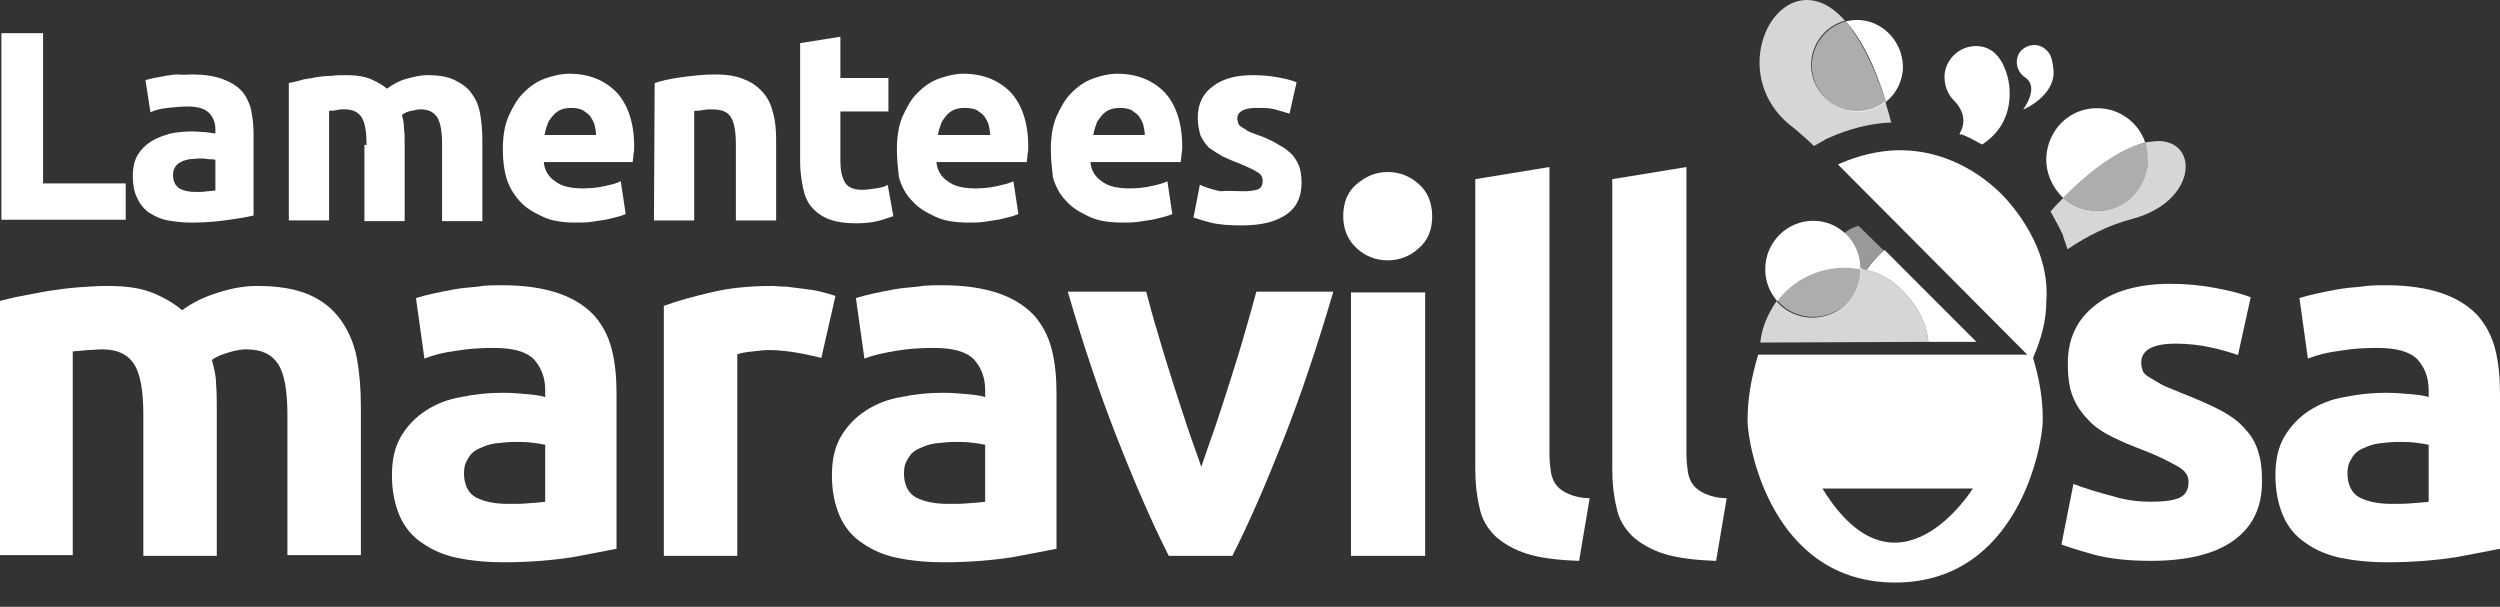
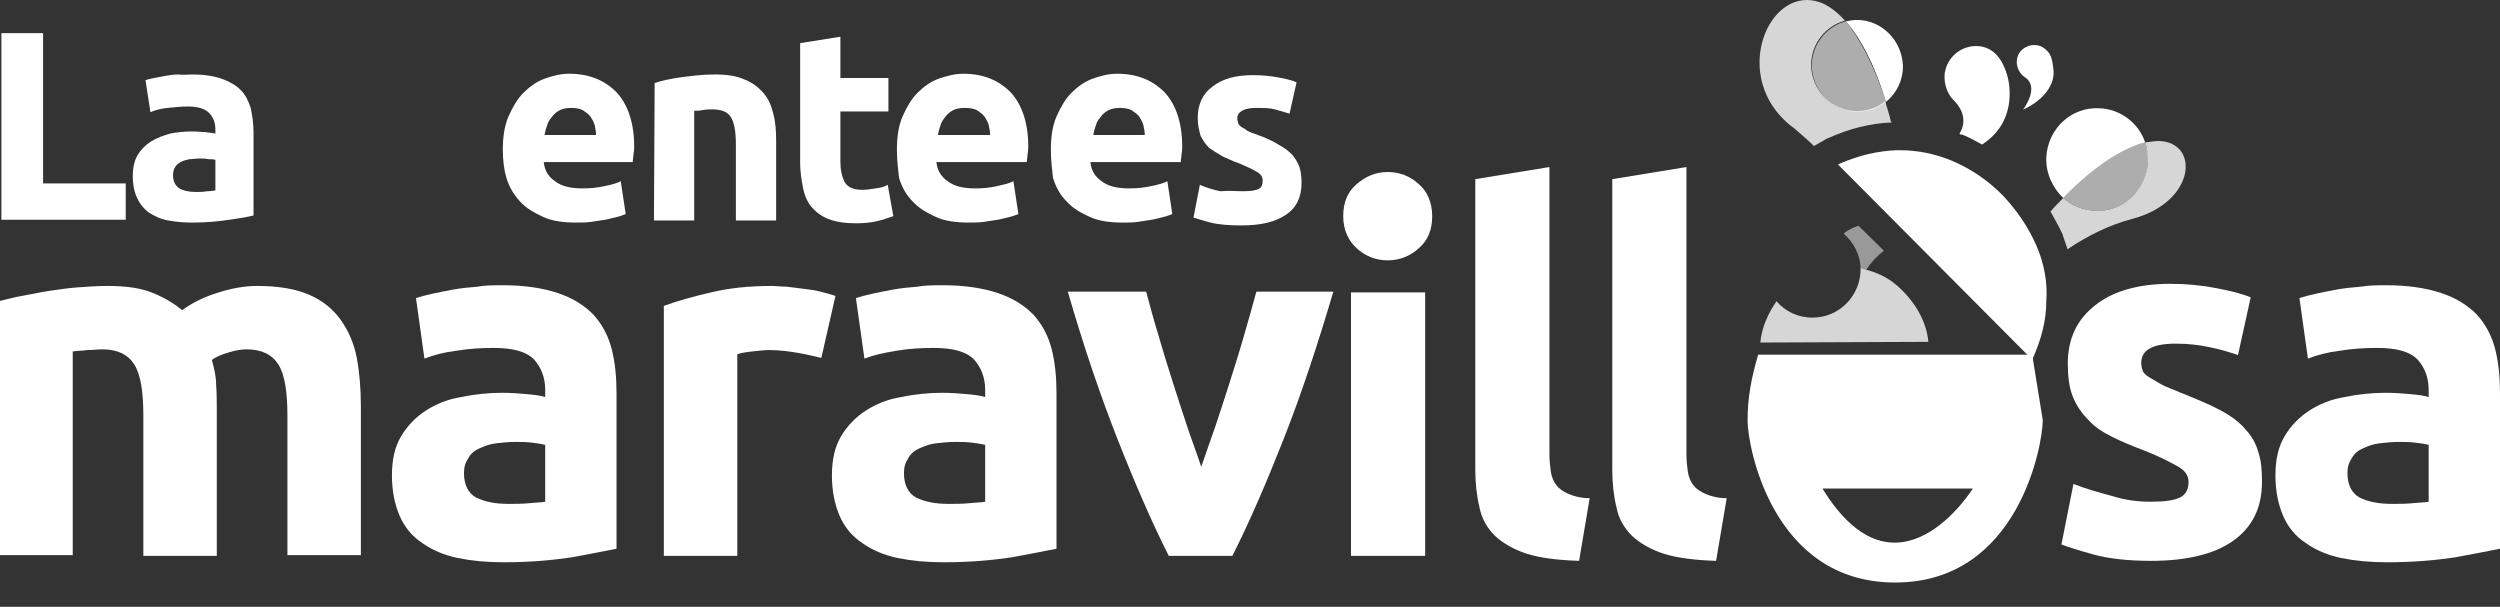
<svg xmlns="http://www.w3.org/2000/svg" width="103" height="25" viewBox="0 0 103 25" fill="none">
  <rect x="0" y="0" width="103" height="25" fill="#333333" stroke="none" />
  <path d="M5.179 7.557V9.053H0.058V1.366H1.775V7.557H5.179Z" fill="white" />
  <path d="M7.914 3.068C8.409 3.068 8.787 3.127 9.136 3.244C9.456 3.361 9.718 3.508 9.922 3.713C10.126 3.919 10.242 4.183 10.329 4.447C10.387 4.74 10.446 5.063 10.446 5.444V8.877C10.213 8.936 9.893 8.994 9.456 9.053C9.049 9.112 8.525 9.171 7.943 9.171C7.565 9.171 7.245 9.141 6.925 9.082C6.605 9.024 6.372 8.906 6.139 8.76C5.936 8.613 5.761 8.408 5.645 8.144C5.528 7.909 5.47 7.586 5.47 7.263C5.47 6.941 5.528 6.618 5.674 6.383C5.819 6.149 5.994 5.973 6.227 5.826C6.459 5.679 6.721 5.591 7.012 5.503C7.303 5.444 7.623 5.415 7.914 5.415C8.118 5.415 8.322 5.444 8.467 5.444C8.642 5.474 8.758 5.474 8.874 5.503V5.327C8.874 5.063 8.787 4.828 8.613 4.652C8.438 4.476 8.147 4.388 7.74 4.388C7.478 4.388 7.187 4.417 6.896 4.447C6.605 4.476 6.401 4.535 6.198 4.623L5.994 3.303C6.081 3.273 6.198 3.244 6.343 3.215C6.489 3.185 6.663 3.156 6.809 3.127C6.983 3.097 7.158 3.068 7.332 3.068C7.536 3.097 7.74 3.068 7.914 3.068ZM8.06 7.909C8.234 7.909 8.38 7.909 8.525 7.88C8.671 7.88 8.787 7.85 8.874 7.85V6.589C8.816 6.559 8.7 6.559 8.583 6.559C8.467 6.53 8.322 6.53 8.234 6.53C8.06 6.53 7.914 6.559 7.798 6.559C7.682 6.589 7.536 6.618 7.449 6.677C7.332 6.735 7.274 6.794 7.216 6.882C7.158 6.97 7.129 7.087 7.129 7.205C7.129 7.469 7.216 7.645 7.391 7.762C7.536 7.85 7.769 7.909 8.06 7.909Z" fill="white" />
-   <path d="M15.101 5.971C15.101 5.443 15.043 5.062 14.897 4.827C14.752 4.622 14.548 4.504 14.199 4.504C14.083 4.504 13.995 4.504 13.879 4.534C13.762 4.563 13.675 4.563 13.559 4.563V9.081H11.9V3.419C12.046 3.39 12.22 3.36 12.395 3.302C12.57 3.243 12.773 3.243 13.006 3.184C13.21 3.155 13.413 3.126 13.646 3.126C13.85 3.096 14.083 3.096 14.286 3.096C14.694 3.096 15.043 3.155 15.305 3.272C15.566 3.39 15.77 3.507 15.945 3.654C16.177 3.478 16.439 3.331 16.759 3.243C17.079 3.155 17.341 3.096 17.603 3.096C18.069 3.096 18.447 3.155 18.738 3.302C19.029 3.448 19.291 3.624 19.436 3.859C19.611 4.094 19.727 4.358 19.785 4.71C19.844 5.033 19.873 5.414 19.873 5.795V9.111H18.214V5.971C18.214 5.443 18.156 5.062 18.011 4.827C17.865 4.622 17.661 4.504 17.312 4.504C17.225 4.504 17.109 4.534 16.963 4.563C16.788 4.593 16.672 4.651 16.556 4.739C16.614 4.915 16.643 5.091 16.643 5.297C16.672 5.473 16.672 5.678 16.672 5.913V9.111H15.014V5.971H15.101Z" fill="white" />
  <path d="M20.716 6.177C20.716 5.679 20.774 5.209 20.949 4.798C21.124 4.417 21.298 4.094 21.56 3.83C21.822 3.566 22.113 3.361 22.433 3.243C22.753 3.126 23.102 3.038 23.451 3.038C24.266 3.038 24.906 3.302 25.401 3.801C25.866 4.3 26.128 5.063 26.128 6.031C26.128 6.119 26.128 6.236 26.099 6.353C26.099 6.471 26.07 6.559 26.07 6.676H22.404C22.433 7.028 22.608 7.292 22.869 7.468C23.131 7.674 23.509 7.762 24.004 7.762C24.324 7.762 24.615 7.732 24.877 7.674C25.168 7.615 25.401 7.556 25.575 7.468L25.779 8.818C25.692 8.847 25.575 8.906 25.43 8.935C25.284 8.965 25.11 9.023 24.935 9.053C24.761 9.082 24.557 9.111 24.353 9.141C24.15 9.17 23.946 9.17 23.742 9.17C23.219 9.17 22.753 9.111 22.375 8.935C21.997 8.759 21.677 8.583 21.415 8.29C21.153 7.996 20.978 7.703 20.862 7.322C20.774 7.028 20.716 6.618 20.716 6.177ZM24.557 5.561C24.557 5.415 24.528 5.297 24.499 5.151C24.47 5.033 24.382 4.886 24.324 4.798C24.237 4.681 24.12 4.622 24.004 4.534C23.888 4.476 23.713 4.446 23.539 4.446C23.364 4.446 23.189 4.476 23.073 4.534C22.957 4.593 22.84 4.681 22.753 4.798C22.666 4.916 22.578 5.004 22.549 5.151C22.491 5.297 22.462 5.415 22.433 5.561H24.557Z" fill="white" />
  <path d="M26.972 3.42C27.234 3.332 27.612 3.244 28.049 3.185C28.485 3.127 28.951 3.068 29.445 3.068C29.94 3.068 30.347 3.127 30.667 3.273C30.987 3.391 31.249 3.596 31.453 3.831C31.656 4.065 31.773 4.329 31.86 4.682C31.947 5.004 31.977 5.386 31.977 5.767V9.082H30.318V5.973C30.318 5.444 30.26 5.063 30.114 4.828C29.969 4.594 29.707 4.506 29.329 4.506C29.212 4.506 29.096 4.506 28.951 4.535C28.834 4.564 28.689 4.564 28.601 4.564V9.082H26.943L26.972 3.42Z" fill="white" />
  <path d="M32.966 1.777L34.624 1.513V3.214H36.603V4.593H34.624V6.647C34.624 6.999 34.682 7.263 34.799 7.498C34.915 7.703 35.148 7.821 35.526 7.821C35.701 7.821 35.875 7.791 36.079 7.762C36.283 7.733 36.428 7.703 36.574 7.615L36.806 8.906C36.603 8.965 36.399 9.053 36.137 9.112C35.904 9.17 35.584 9.2 35.264 9.2C34.799 9.2 34.45 9.141 34.13 9.024C33.839 8.906 33.606 8.73 33.431 8.525C33.257 8.319 33.14 8.026 33.082 7.733C33.024 7.41 32.966 7.087 32.966 6.706V1.777Z" fill="white" />
  <path d="M36.952 6.177C36.952 5.679 37.01 5.209 37.185 4.798C37.359 4.417 37.534 4.094 37.796 3.83C38.058 3.566 38.349 3.361 38.669 3.243C39.018 3.126 39.338 3.038 39.687 3.038C40.502 3.038 41.142 3.302 41.637 3.801C42.102 4.3 42.364 5.063 42.364 6.031C42.364 6.119 42.364 6.236 42.335 6.353C42.335 6.471 42.306 6.559 42.306 6.676H38.581C38.611 7.028 38.785 7.292 39.047 7.468C39.309 7.674 39.687 7.762 40.182 7.762C40.502 7.762 40.793 7.732 41.055 7.674C41.317 7.615 41.578 7.556 41.753 7.468L41.957 8.818C41.869 8.847 41.753 8.906 41.608 8.935C41.462 8.965 41.288 9.023 41.113 9.053C40.938 9.082 40.735 9.111 40.531 9.141C40.327 9.17 40.124 9.17 39.92 9.17C39.396 9.17 38.931 9.111 38.552 8.935C38.174 8.759 37.854 8.583 37.592 8.29C37.33 8.026 37.156 7.703 37.039 7.322C37.01 7.028 36.952 6.618 36.952 6.177ZM40.793 5.561C40.793 5.415 40.764 5.297 40.735 5.151C40.706 5.033 40.618 4.886 40.56 4.798C40.473 4.681 40.356 4.622 40.24 4.534C40.124 4.476 39.949 4.446 39.745 4.446C39.571 4.446 39.396 4.476 39.28 4.534C39.163 4.593 39.047 4.681 38.96 4.798C38.873 4.916 38.785 5.004 38.756 5.151C38.698 5.297 38.669 5.415 38.64 5.561H40.793Z" fill="white" />
  <path d="M43.295 6.177C43.295 5.679 43.353 5.209 43.528 4.798C43.702 4.417 43.877 4.094 44.139 3.83C44.401 3.566 44.691 3.361 45.012 3.243C45.332 3.126 45.681 3.038 46.03 3.038C46.845 3.038 47.485 3.302 47.979 3.801C48.445 4.3 48.707 5.063 48.707 6.031C48.707 6.119 48.707 6.236 48.678 6.353C48.678 6.471 48.649 6.559 48.649 6.676H44.924C44.953 7.028 45.128 7.292 45.39 7.468C45.652 7.674 46.03 7.762 46.525 7.762C46.845 7.762 47.136 7.732 47.398 7.674C47.688 7.615 47.921 7.556 48.096 7.468L48.299 8.818C48.212 8.847 48.096 8.906 47.95 8.935C47.805 8.965 47.63 9.023 47.456 9.053C47.281 9.082 47.077 9.111 46.874 9.141C46.67 9.17 46.466 9.17 46.263 9.17C45.739 9.17 45.273 9.111 44.895 8.935C44.517 8.759 44.197 8.583 43.935 8.29C43.673 8.026 43.499 7.703 43.382 7.322C43.353 7.028 43.295 6.618 43.295 6.177ZM47.165 5.561C47.165 5.415 47.136 5.297 47.106 5.151C47.077 5.033 46.99 4.886 46.932 4.798C46.845 4.681 46.728 4.622 46.612 4.534C46.495 4.476 46.321 4.446 46.146 4.446C45.972 4.446 45.797 4.476 45.681 4.534C45.564 4.593 45.448 4.681 45.361 4.798C45.273 4.916 45.186 5.004 45.157 5.151C45.099 5.297 45.07 5.415 45.041 5.561H47.165Z" fill="white" />
  <path d="M51.209 7.879C51.529 7.879 51.704 7.849 51.849 7.791C51.966 7.732 52.024 7.614 52.024 7.438C52.024 7.321 51.966 7.174 51.791 7.086C51.616 6.969 51.384 6.881 51.064 6.734C50.802 6.646 50.569 6.529 50.365 6.441C50.162 6.324 49.987 6.206 49.812 6.089C49.667 5.942 49.551 5.766 49.463 5.59C49.405 5.385 49.347 5.15 49.347 4.857C49.347 4.299 49.551 3.859 49.958 3.566C50.365 3.243 50.918 3.096 51.616 3.096C51.966 3.096 52.315 3.126 52.635 3.184C52.955 3.243 53.217 3.302 53.42 3.39L53.129 4.681C52.926 4.622 52.722 4.563 52.518 4.504C52.315 4.446 52.053 4.446 51.762 4.446C51.267 4.446 50.976 4.593 50.976 4.886C50.976 4.945 51.005 5.003 51.005 5.062C51.035 5.121 51.064 5.179 51.122 5.209C51.18 5.267 51.296 5.297 51.384 5.385C51.5 5.443 51.645 5.502 51.82 5.561C52.169 5.678 52.46 5.825 52.693 5.971C52.926 6.089 53.1 6.236 53.246 6.382C53.362 6.529 53.479 6.705 53.537 6.881C53.595 7.057 53.624 7.292 53.624 7.526C53.624 8.113 53.42 8.553 52.984 8.847C52.547 9.14 51.966 9.287 51.151 9.287C50.656 9.287 50.22 9.258 49.871 9.169C49.522 9.081 49.289 8.993 49.172 8.964L49.434 7.614C49.696 7.732 49.987 7.82 50.278 7.879C50.627 7.849 50.918 7.879 51.209 7.879Z" fill="white" />
  <path d="M5.906 17.121C5.906 16.123 5.79 15.419 5.528 15.009C5.266 14.598 4.83 14.393 4.219 14.393C4.015 14.393 3.841 14.422 3.608 14.422C3.404 14.451 3.201 14.451 2.997 14.48V22.872H0V12.397C0.262 12.339 0.553 12.251 0.902 12.192C1.251 12.133 1.629 12.045 2.008 11.987C2.415 11.928 2.793 11.869 3.201 11.84C3.608 11.811 4.015 11.781 4.423 11.781C5.208 11.781 5.819 11.869 6.314 12.075C6.808 12.28 7.187 12.515 7.507 12.779C7.943 12.456 8.438 12.221 9.02 12.045C9.573 11.869 10.096 11.781 10.591 11.781C11.464 11.781 12.162 11.899 12.715 12.133C13.268 12.368 13.704 12.72 14.024 13.16C14.344 13.6 14.577 14.128 14.694 14.715C14.81 15.331 14.868 16.006 14.868 16.74V22.872H11.842V17.121C11.842 16.123 11.726 15.419 11.464 15.009C11.202 14.598 10.765 14.393 10.155 14.393C9.98 14.393 9.747 14.422 9.456 14.51C9.165 14.598 8.903 14.686 8.729 14.833C8.816 15.155 8.903 15.478 8.903 15.83C8.932 16.182 8.932 16.564 8.932 16.974V22.901H5.906V17.121Z" fill="white" />
  <path d="M20.716 11.752C21.619 11.752 22.375 11.87 22.986 12.075C23.597 12.281 24.063 12.574 24.441 12.955C24.79 13.337 25.052 13.806 25.197 14.364C25.343 14.921 25.401 15.537 25.401 16.212V22.608C24.965 22.696 24.354 22.814 23.568 22.96C22.782 23.078 21.851 23.166 20.746 23.166C20.047 23.166 19.436 23.107 18.854 22.989C18.302 22.872 17.807 22.667 17.4 22.373C16.992 22.109 16.672 21.728 16.468 21.259C16.265 20.789 16.148 20.232 16.148 19.586C16.148 18.941 16.265 18.413 16.527 17.972C16.789 17.532 17.138 17.18 17.545 16.916C17.952 16.652 18.447 16.447 19 16.359C19.553 16.241 20.135 16.183 20.687 16.183C21.095 16.183 21.415 16.212 21.735 16.241C22.055 16.271 22.288 16.3 22.462 16.359V16.065C22.462 15.537 22.288 15.127 21.997 14.804C21.677 14.481 21.124 14.334 20.338 14.334C19.814 14.334 19.32 14.364 18.796 14.452C18.302 14.51 17.865 14.628 17.487 14.774L17.138 12.281C17.312 12.222 17.545 12.163 17.807 12.104C18.069 12.046 18.36 11.987 18.68 11.928C19 11.87 19.32 11.841 19.669 11.811C19.989 11.752 20.338 11.752 20.716 11.752ZM20.949 20.76C21.269 20.76 21.531 20.76 21.822 20.73C22.084 20.701 22.317 20.701 22.462 20.672V18.325C22.346 18.295 22.142 18.266 21.91 18.236C21.648 18.207 21.444 18.207 21.24 18.207C20.949 18.207 20.687 18.236 20.426 18.266C20.164 18.295 19.96 18.383 19.756 18.471C19.553 18.559 19.407 18.677 19.291 18.882C19.174 19.058 19.116 19.234 19.116 19.498C19.116 19.968 19.291 20.32 19.611 20.496C19.96 20.672 20.396 20.76 20.949 20.76Z" fill="white" />
  <path d="M33.839 14.745C33.577 14.686 33.228 14.598 32.879 14.539C32.529 14.48 32.122 14.422 31.686 14.422C31.482 14.422 31.278 14.451 30.987 14.48C30.726 14.51 30.522 14.539 30.376 14.598V22.901H27.35V12.603C27.903 12.397 28.543 12.221 29.3 12.045C30.027 11.869 30.871 11.781 31.802 11.781C31.977 11.781 32.151 11.811 32.413 11.811C32.646 11.84 32.879 11.869 33.111 11.899C33.344 11.928 33.577 11.957 33.81 12.016C34.042 12.075 34.246 12.133 34.421 12.192L33.839 14.745Z" fill="white" />
  <path d="M38.843 11.752C39.745 11.752 40.502 11.87 41.113 12.075C41.724 12.281 42.189 12.574 42.568 12.955C42.917 13.337 43.178 13.806 43.324 14.364C43.469 14.921 43.528 15.537 43.528 16.212V22.608C43.091 22.696 42.48 22.814 41.695 22.96C40.909 23.078 39.978 23.166 38.872 23.166C38.174 23.166 37.563 23.107 36.981 22.989C36.428 22.872 35.934 22.667 35.526 22.373C35.119 22.109 34.799 21.728 34.595 21.259C34.392 20.789 34.275 20.232 34.275 19.586C34.275 18.941 34.392 18.413 34.653 17.972C34.915 17.532 35.264 17.18 35.672 16.916C36.079 16.652 36.574 16.447 37.127 16.359C37.679 16.241 38.261 16.183 38.814 16.183C39.221 16.183 39.541 16.212 39.862 16.241C40.182 16.271 40.414 16.3 40.589 16.359V16.065C40.589 15.537 40.414 15.127 40.123 14.804C39.803 14.481 39.251 14.334 38.465 14.334C37.941 14.334 37.447 14.364 36.923 14.452C36.399 14.54 35.992 14.628 35.614 14.774L35.264 12.281C35.439 12.222 35.672 12.163 35.934 12.104C36.196 12.046 36.486 11.987 36.806 11.928C37.127 11.87 37.447 11.841 37.796 11.811C38.116 11.752 38.494 11.752 38.843 11.752ZM39.076 20.76C39.396 20.76 39.658 20.76 39.949 20.73C40.211 20.701 40.444 20.701 40.589 20.672V18.325C40.473 18.295 40.269 18.266 40.036 18.236C39.774 18.207 39.571 18.207 39.367 18.207C39.076 18.207 38.814 18.236 38.552 18.266C38.29 18.295 38.087 18.383 37.883 18.471C37.679 18.559 37.534 18.677 37.417 18.882C37.301 19.058 37.243 19.234 37.243 19.498C37.243 19.968 37.417 20.32 37.738 20.496C38.087 20.672 38.523 20.76 39.076 20.76Z" fill="white" />
  <path d="M48.154 22.902C47.456 21.523 46.757 19.909 46.03 18.061C45.303 16.212 44.633 14.217 43.993 12.017H47.223C47.368 12.545 47.514 13.132 47.718 13.777C47.892 14.393 48.096 15.039 48.299 15.684C48.503 16.329 48.707 16.946 48.91 17.562C49.114 18.178 49.318 18.706 49.492 19.234C49.667 18.735 49.842 18.207 50.074 17.562C50.278 16.946 50.482 16.329 50.685 15.684C50.889 15.039 51.093 14.393 51.267 13.777C51.442 13.161 51.616 12.574 51.762 12.017H54.933C54.293 14.188 53.624 16.212 52.897 18.061C52.169 19.909 51.471 21.523 50.773 22.902H48.154Z" fill="white" />
  <path d="M59.007 8.906C59.007 9.464 58.832 9.904 58.454 10.227C58.105 10.55 57.669 10.726 57.174 10.726C56.679 10.726 56.243 10.55 55.894 10.227C55.544 9.904 55.341 9.464 55.341 8.906C55.341 8.349 55.515 7.909 55.894 7.586C56.272 7.263 56.679 7.087 57.174 7.087C57.669 7.087 58.105 7.263 58.454 7.586C58.803 7.88 59.007 8.349 59.007 8.906ZM58.716 22.901H55.661V12.046H58.716V22.901Z" fill="white" />
  <path d="M65.059 23.107C64.186 23.078 63.459 22.99 62.906 22.814C62.353 22.638 61.916 22.374 61.596 22.08C61.276 21.758 61.044 21.376 60.956 20.907C60.84 20.437 60.782 19.909 60.782 19.352V7.381L63.837 6.882V18.706C63.837 18.97 63.866 19.234 63.895 19.44C63.924 19.645 64.011 19.85 64.128 19.997C64.244 20.144 64.419 20.261 64.622 20.349C64.826 20.437 65.117 20.525 65.495 20.525L65.059 23.107Z" fill="white" />
  <path d="M70.703 23.107C69.831 23.078 69.103 22.99 68.55 22.814C67.998 22.638 67.561 22.374 67.241 22.08C66.921 21.758 66.688 21.376 66.601 20.907C66.484 20.437 66.426 19.909 66.426 19.352V7.381L69.481 6.882V18.706C69.481 18.97 69.51 19.234 69.54 19.44C69.569 19.645 69.656 19.85 69.772 19.997C69.889 20.144 70.063 20.261 70.267 20.349C70.471 20.437 70.762 20.525 71.14 20.525L70.703 23.107Z" fill="white" />
  <path d="M88.626 20.671C89.179 20.671 89.587 20.613 89.819 20.495C90.052 20.378 90.168 20.172 90.168 19.85C90.168 19.586 90.023 19.38 89.703 19.204C89.383 19.028 88.946 18.794 88.335 18.559C87.87 18.383 87.433 18.207 87.026 18.001C86.619 17.796 86.299 17.591 86.037 17.297C85.775 17.033 85.542 16.71 85.397 16.329C85.251 15.977 85.193 15.508 85.193 14.979C85.193 13.953 85.571 13.16 86.328 12.573C87.055 11.987 88.132 11.693 89.412 11.693C90.052 11.693 90.692 11.752 91.303 11.869C91.914 11.987 92.38 12.104 92.729 12.251L92.205 14.627C91.856 14.51 91.478 14.393 91.041 14.305C90.634 14.217 90.168 14.158 89.645 14.158C88.684 14.158 88.219 14.422 88.219 14.95C88.219 15.067 88.248 15.185 88.277 15.273C88.306 15.361 88.394 15.449 88.539 15.537C88.684 15.625 88.83 15.713 89.034 15.83C89.237 15.948 89.528 16.036 89.848 16.182C90.518 16.446 91.07 16.681 91.507 16.916C91.943 17.151 92.292 17.415 92.525 17.708C92.787 17.972 92.962 18.324 93.049 18.647C93.165 18.999 93.194 19.38 93.194 19.85C93.194 20.935 92.787 21.727 92.001 22.285C91.216 22.842 90.052 23.107 88.626 23.107C87.666 23.107 86.881 23.018 86.24 22.842C85.6 22.666 85.164 22.52 84.931 22.432L85.426 19.938C85.95 20.143 86.473 20.29 87.026 20.437C87.579 20.613 88.103 20.671 88.626 20.671Z" fill="white" />
  <path d="M98.316 11.752C99.218 11.752 99.974 11.87 100.585 12.075C101.196 12.281 101.662 12.574 102.04 12.955C102.389 13.337 102.651 13.806 102.796 14.364C102.942 14.921 103 15.537 103 16.212V22.608C102.564 22.696 101.953 22.814 101.167 22.96C100.381 23.078 99.45 23.166 98.345 23.166C97.646 23.166 97.035 23.107 96.454 22.989C95.901 22.872 95.406 22.667 94.999 22.373C94.591 22.109 94.271 21.728 94.068 21.259C93.864 20.789 93.748 20.232 93.748 19.586C93.748 18.941 93.864 18.413 94.126 17.972C94.388 17.532 94.737 17.18 95.144 16.916C95.552 16.652 96.046 16.447 96.599 16.359C97.152 16.241 97.734 16.183 98.287 16.183C98.694 16.183 99.014 16.212 99.334 16.241C99.654 16.271 99.887 16.3 100.061 16.359V16.065C100.061 15.537 99.887 15.127 99.596 14.804C99.276 14.481 98.723 14.334 97.937 14.334C97.414 14.334 96.919 14.364 96.395 14.452C95.901 14.51 95.464 14.628 95.086 14.774L94.737 12.281C94.911 12.222 95.144 12.163 95.406 12.104C95.668 12.046 95.959 11.987 96.279 11.928C96.599 11.87 96.919 11.841 97.268 11.811C97.617 11.752 97.966 11.752 98.316 11.752ZM98.548 20.76C98.868 20.76 99.13 20.76 99.421 20.73C99.683 20.701 99.916 20.701 100.061 20.672V18.325C99.945 18.295 99.741 18.266 99.509 18.236C99.247 18.207 99.043 18.207 98.839 18.207C98.548 18.207 98.287 18.236 98.025 18.266C97.763 18.295 97.559 18.383 97.356 18.471C97.152 18.559 97.006 18.677 96.89 18.882C96.773 19.058 96.715 19.234 96.715 19.498C96.715 19.968 96.89 20.32 97.21 20.496C97.559 20.672 97.996 20.76 98.548 20.76Z" fill="white" />
  <path d="M76.51 0.822C76.335 0.822 76.19 0.852 76.044 0.881C76.626 1.526 77.208 2.583 77.703 4.196C78.139 3.844 78.401 3.316 78.401 2.729C78.372 1.673 77.528 0.822 76.51 0.822Z" fill="white" />
  <path opacity="0.6" d="M76.045 0.88C75.259 1.085 74.648 1.819 74.648 2.699C74.648 3.726 75.492 4.606 76.539 4.606C76.976 4.606 77.383 4.459 77.703 4.195C77.179 2.611 76.597 1.555 76.045 0.88Z" fill="white" />
  <path d="M86.49 4.46C85.326 4.401 84.366 5.311 84.308 6.484C84.279 7.13 84.57 7.746 85.006 8.157C86.403 6.719 87.566 6.073 88.381 5.868C88.119 5.076 87.363 4.489 86.49 4.46Z" fill="white" />
  <path opacity="0.6" d="M88.381 5.867C87.537 6.073 86.403 6.718 85.006 8.156C85.355 8.478 85.821 8.654 86.315 8.684C87.479 8.742 88.469 7.833 88.498 6.659C88.527 6.395 88.469 6.131 88.381 5.867Z" fill="white" />
  <path d="M80.496 4.136C80.991 4.635 80.962 5.134 80.729 5.515C80.758 5.545 80.787 5.545 80.845 5.545C81.136 5.662 81.398 5.809 81.66 5.955C83.115 5.017 82.795 3.462 82.707 3.139C82.533 2.523 82.213 1.995 81.573 1.907C80.874 1.819 80.205 2.317 80.118 3.051C80.089 3.491 80.234 3.872 80.496 4.136Z" fill="white" />
  <path d="M83.901 10.122C83.581 9.388 83.115 8.684 82.504 8.039C81.893 7.423 81.195 6.953 80.438 6.631C79.74 6.337 79.013 6.19 78.285 6.19C78.227 6.19 78.198 6.19 78.14 6.19C77.354 6.22 76.597 6.396 75.783 6.748C75.754 6.748 75.754 6.777 75.725 6.777L83.726 14.816C83.726 14.787 83.755 14.787 83.755 14.758C84.104 13.965 84.308 13.203 84.308 12.41C84.366 11.648 84.221 10.855 83.901 10.122Z" fill="white" />
-   <path d="M83.726 14.611H72.436C72.145 15.609 72 16.401 72 17.34C72 18.337 72.989 24 78.081 24C83.173 24 84.162 18.308 84.162 17.311C84.162 16.342 84.017 15.609 83.726 14.611ZM75.084 20.127H81.282C81.282 20.127 78.168 25.144 75.084 20.127Z" fill="white" />
+   <path d="M83.726 14.611H72.436C72.145 15.609 72 16.401 72 17.34C72 18.337 72.989 24 78.081 24C83.173 24 84.162 18.308 84.162 17.311ZM75.084 20.127H81.282C81.282 20.127 78.168 25.144 75.084 20.127Z" fill="white" />
  <path d="M84.599 2.846C84.54 2.259 84.424 2.142 84.191 1.966C83.871 1.761 83.435 1.849 83.202 2.171C82.998 2.494 83.085 2.934 83.406 3.169C84.075 3.58 83.347 4.519 83.347 4.519C84.249 4.108 84.686 3.433 84.599 2.846Z" fill="white" />
  <path opacity="0.8" d="M88.963 5.81C88.788 5.81 88.614 5.839 88.381 5.868C88.468 6.132 88.497 6.367 88.497 6.66C88.439 7.834 87.479 8.744 86.315 8.685C85.821 8.656 85.355 8.479 85.006 8.157C84.977 8.186 84.948 8.215 84.948 8.215C84.773 8.391 84.628 8.538 84.482 8.714C84.657 9.037 84.831 9.33 84.977 9.653C85.035 9.858 85.122 10.064 85.18 10.269C85.966 9.741 86.868 9.272 87.886 9.008C90.476 8.303 90.621 5.868 88.963 5.81Z" fill="white" />
  <path opacity="0.8" d="M74.735 6.015L75.201 5.751C75.23 5.721 75.259 5.721 75.317 5.692C76.161 5.31 77.063 5.076 77.936 5.046C77.936 5.017 77.936 5.017 77.907 5.017C77.848 4.724 77.732 4.43 77.674 4.166C77.354 4.43 76.946 4.577 76.51 4.577C75.492 4.577 74.619 3.726 74.619 2.67C74.619 1.79 75.23 1.056 76.015 0.851C75.463 0.235 74.939 0 74.444 0C72.582 0 71.418 3.491 73.95 5.31C74.211 5.545 74.502 5.78 74.735 6.015Z" fill="white" />
-   <path d="M74.706 9.096C73.629 9.096 72.728 9.976 72.728 11.091C72.728 11.59 72.902 12.03 73.222 12.411C73.862 11.56 74.881 11.032 75.986 11.032C76.219 11.032 76.452 11.062 76.656 11.091C76.656 9.976 75.783 9.096 74.706 9.096Z" fill="white" />
-   <path fill-rule="evenodd" clip-rule="evenodd" d="M77.645 10.299L81.427 14.084H79.417L79.449 14.084C79.303 12.528 77.936 11.59 77.936 11.59C77.625 11.373 77.275 11.215 76.903 11.117C77.113 10.81 77.364 10.535 77.645 10.299ZM76.537 11.771C76.511 11.829 76.487 11.888 76.463 11.947C76.491 11.89 76.515 11.831 76.537 11.771Z" fill="white" />
  <path opacity="0.8" d="M79.449 14.084C79.303 12.528 77.936 11.59 77.936 11.59C77.558 11.326 77.121 11.149 76.656 11.062V11.091C76.656 12.176 75.783 13.086 74.677 13.086C74.066 13.086 73.542 12.822 73.193 12.411C72.844 12.91 72.582 13.497 72.524 14.113L79.449 14.084Z" fill="white" />
-   <path opacity="0.6" d="M75.986 11.002C74.852 11.002 73.862 11.559 73.222 12.381C73.571 12.792 74.095 13.056 74.706 13.056C75.783 13.056 76.685 12.175 76.685 11.061V11.031C76.452 11.031 76.219 11.002 75.986 11.002Z" fill="white" />
  <path opacity="0.5" d="M76.888 11.12C77.092 10.797 77.354 10.533 77.615 10.328L76.568 9.301C76.364 9.359 76.132 9.477 75.957 9.624C76.364 9.976 76.655 10.504 76.655 11.091C76.743 11.091 76.83 11.091 76.888 11.12Z" fill="white" />
</svg>